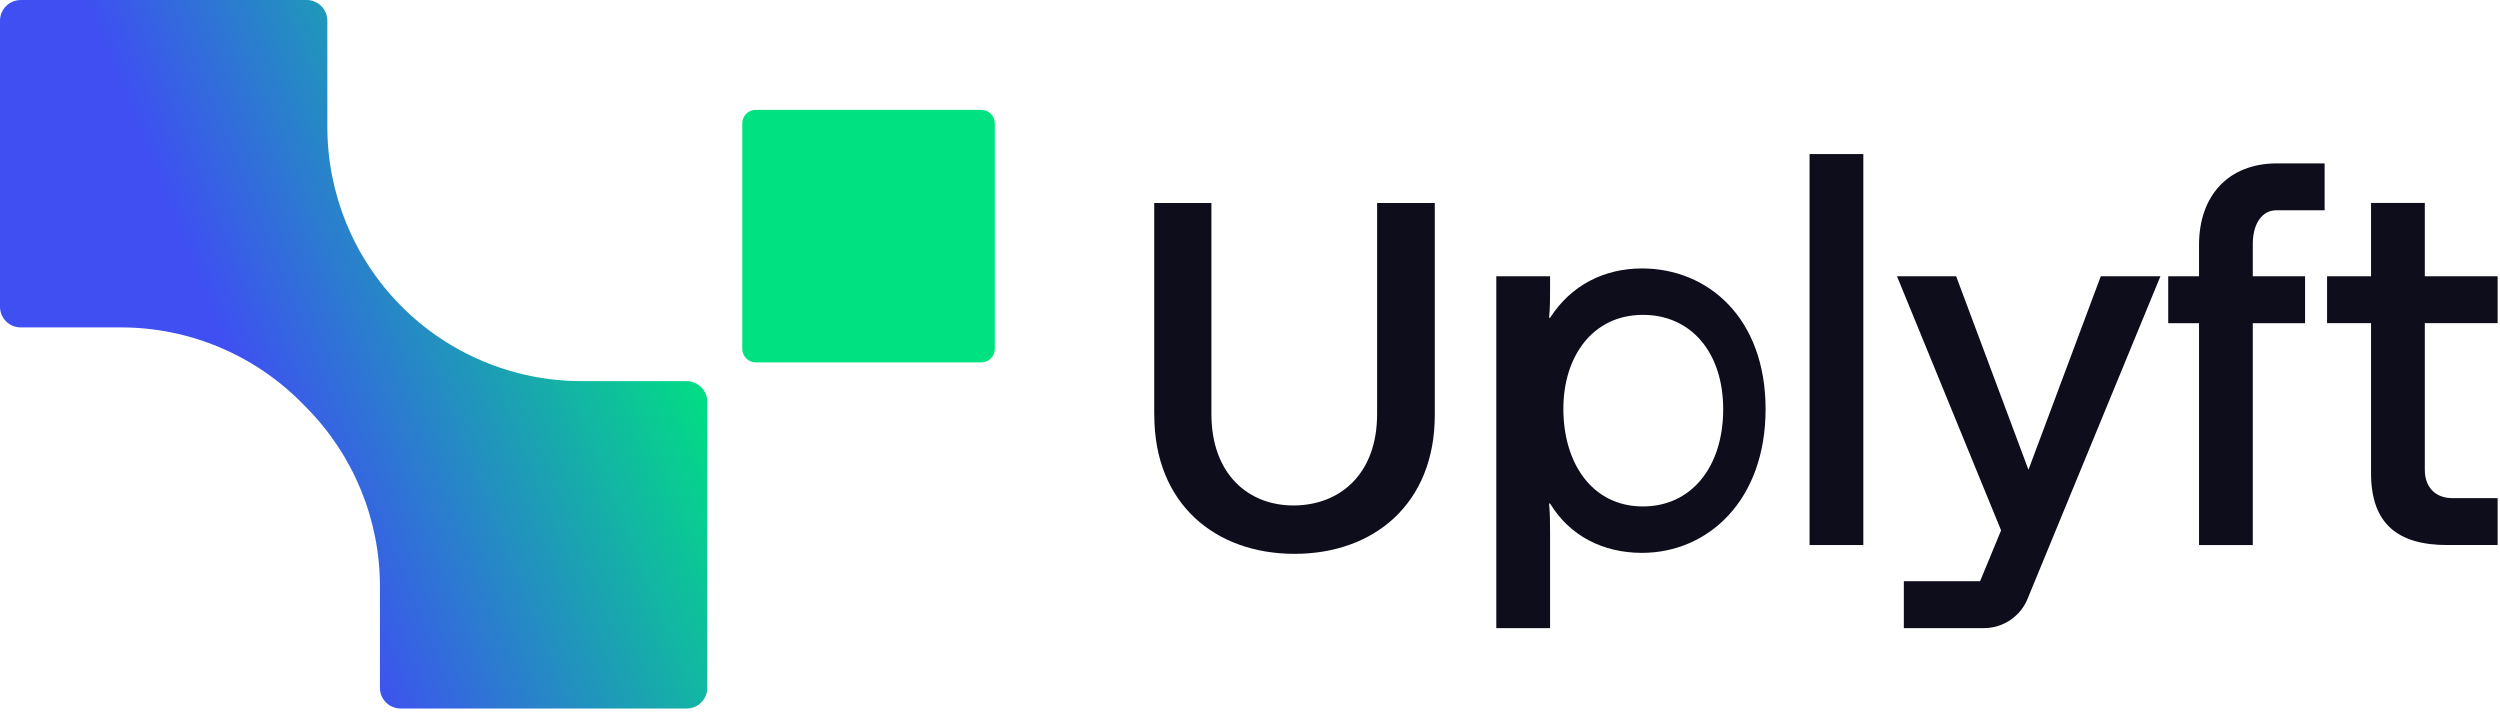
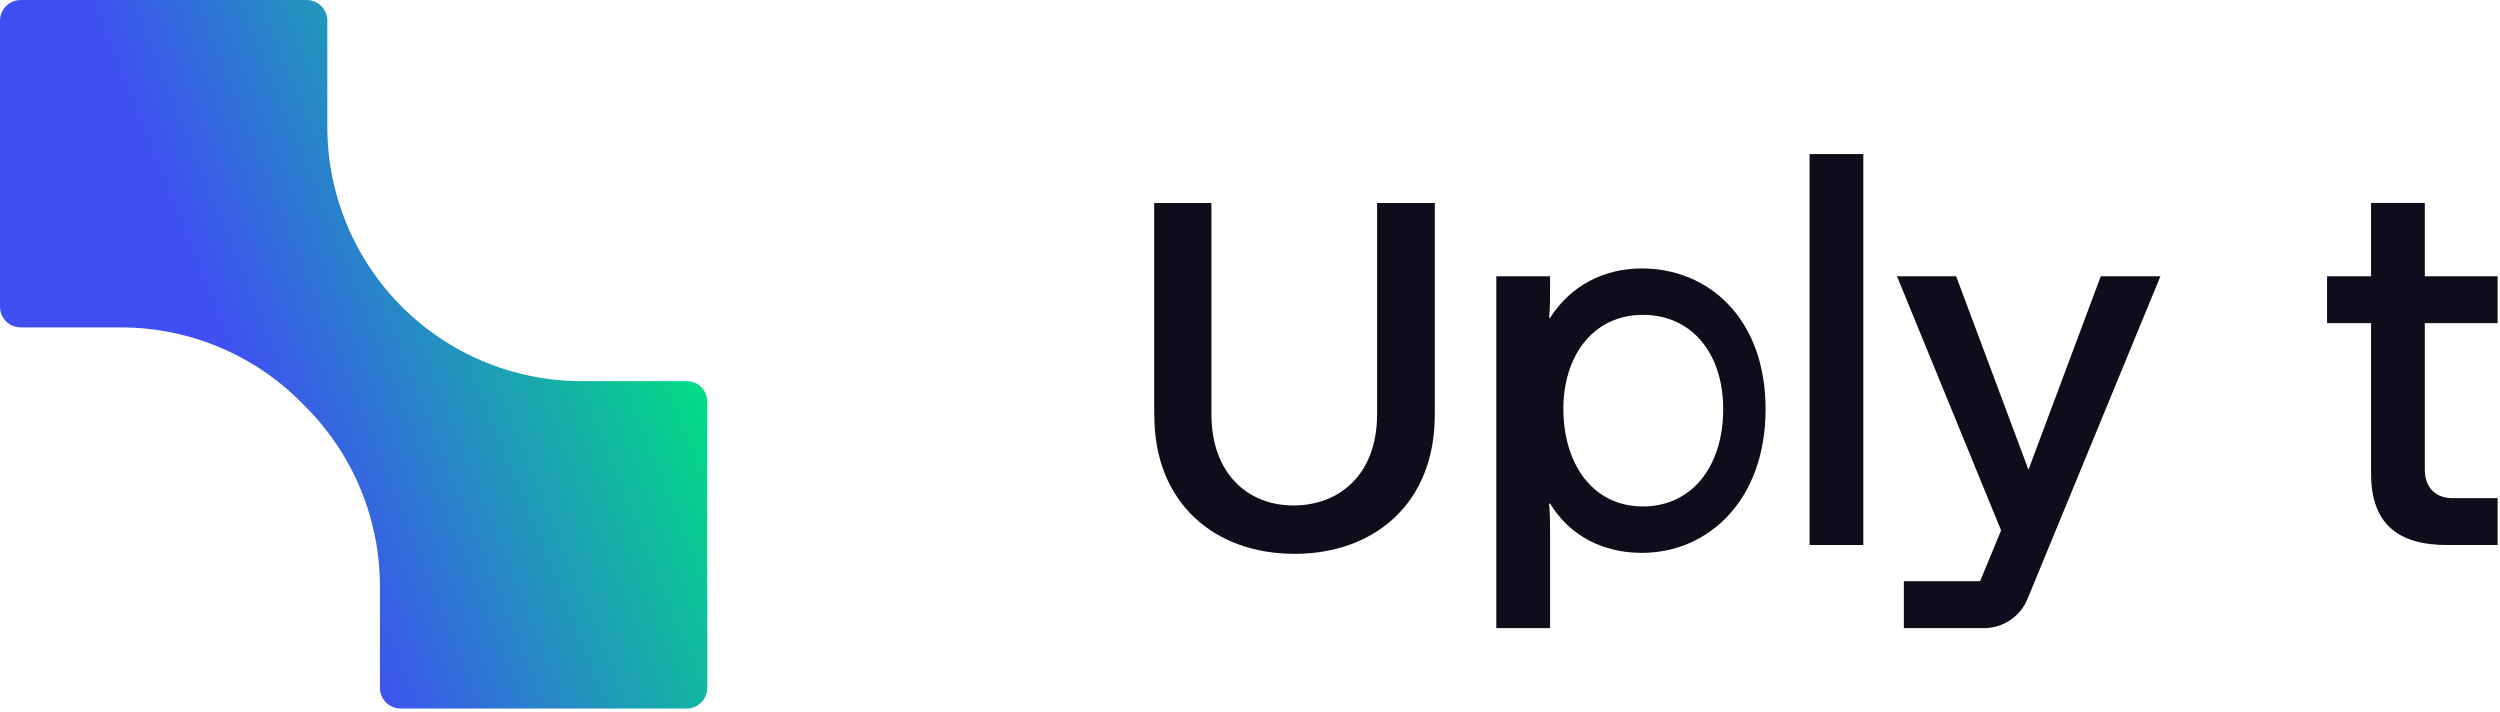
<svg xmlns="http://www.w3.org/2000/svg" width="664" height="189" viewBox="0 0 664 189" fill="none">
  <path d="M306.56 110.24V53.91H321.75V109.98C321.75 125.95 331.61 134.38 343.82 134.25C355.89 134.12 365.76 125.94 365.76 109.98V53.91H381.08V110.24C381.08 133.86 364.85 147.1 343.83 147.1C322.81 147.1 306.58 133.86 306.58 110.24H306.56Z" fill="#0D0D1C" />
  <path d="M411.44 84.41H411.7C417.28 75.71 426.11 71.3 436.1 71.3C453.62 71.3 468.94 84.41 468.94 108.68C468.94 132.95 453.62 146.84 436.1 146.84C425.72 146.84 416.89 142.3 411.7 133.73H411.44C411.7 136.72 411.7 138.92 411.7 141.65V166.83H397.42V73.37H411.7V76.88C411.7 79.48 411.7 81.55 411.44 84.41ZM457.68 108.68C457.68 93.62 449.11 83.5 436.13 83.63C422.89 83.76 415.23 94.79 415.23 108.55C415.23 123.09 422.89 134.38 436.13 134.51C449.11 134.64 457.68 124.13 457.68 108.68Z" fill="#0D0D1C" />
  <path d="M480.62 40.92H494.9V144.76H480.62V40.92Z" fill="#0D0D1C" />
  <path d="M573.81 73.37L538.63 158.78C536.81 163.58 532.14 166.83 526.95 166.83H505.66V154.37H525.91L531.49 140.87L503.84 73.37H519.55L538.76 124.77L557.97 73.37H573.81Z" fill="#0D0D1C" />
-   <path d="M598.34 64.81V73.38H612.23V85.84H598.34V144.77H584.06V85.84H575.88V73.38H584.06V65.07C584.06 52.09 591.72 43.39 604.83 43.39H617.42V55.85H604.57C600.94 55.85 598.34 59.23 598.34 64.81Z" fill="#0D0D1C" />
  <path d="M644.03 85.83V124.77C644.03 129.57 647.02 132.3 651.3 132.3H663.37V144.76H650C636.76 144.76 629.75 139.05 629.75 125.68V85.83H618.07V73.37H629.75V53.9H644.03V73.37H663.37V85.83H644.03Z" fill="#0D0D1C" />
-   <path d="M200.72 96.25L260.65 96.25C262.622 96.25 264.22 94.652 264.22 92.68V32.75C264.22 30.778 262.622 29.18 260.65 29.18L200.72 29.18C198.748 29.18 197.15 30.778 197.15 32.75V92.68C197.15 94.652 198.748 96.25 200.72 96.25Z" fill="url(#paint0_linear_3095_1946)" />
  <path d="M5.48 0H81.45C84.48 0 86.94 2.46 86.94 5.49V33.7C86.94 51.43 93.91 68.45 106.35 81.08C119.04 93.97 136.38 101.23 154.47 101.23H182.37C185.4 101.23 187.86 103.69 187.86 106.72V182.69C187.86 185.72 185.4 188.18 182.37 188.18H106.4C103.37 188.18 100.91 185.72 100.91 182.69V155.75C100.91 138.02 93.94 121 81.5 108.37L80.26 107.11C67.57 94.22 50.23 86.96 32.14 86.96H5.49C2.46 86.96 0 84.5 0 81.47V5.5C0 2.47 2.46 0.01 5.49 0.01L5.48 0Z" fill="url(#paint1_linear_3095_1946)" />
  <defs>
    <linearGradient id="paint0_linear_3095_1946" x1="71.25" y1="127.12" x2="264.51" y2="49.06" gradientUnits="userSpaceOnUse">
      <stop stop-color="#3F4FF2" />
      <stop offset="0.57" stop-color="#00E181" />
    </linearGradient>
    <linearGradient id="paint1_linear_3095_1946" x1="65.11" y1="105.71" x2="255.75" y2="28.71" gradientUnits="userSpaceOnUse">
      <stop stop-color="#3F4FF2" />
      <stop offset="0.57" stop-color="#00E181" />
    </linearGradient>
  </defs>
</svg>